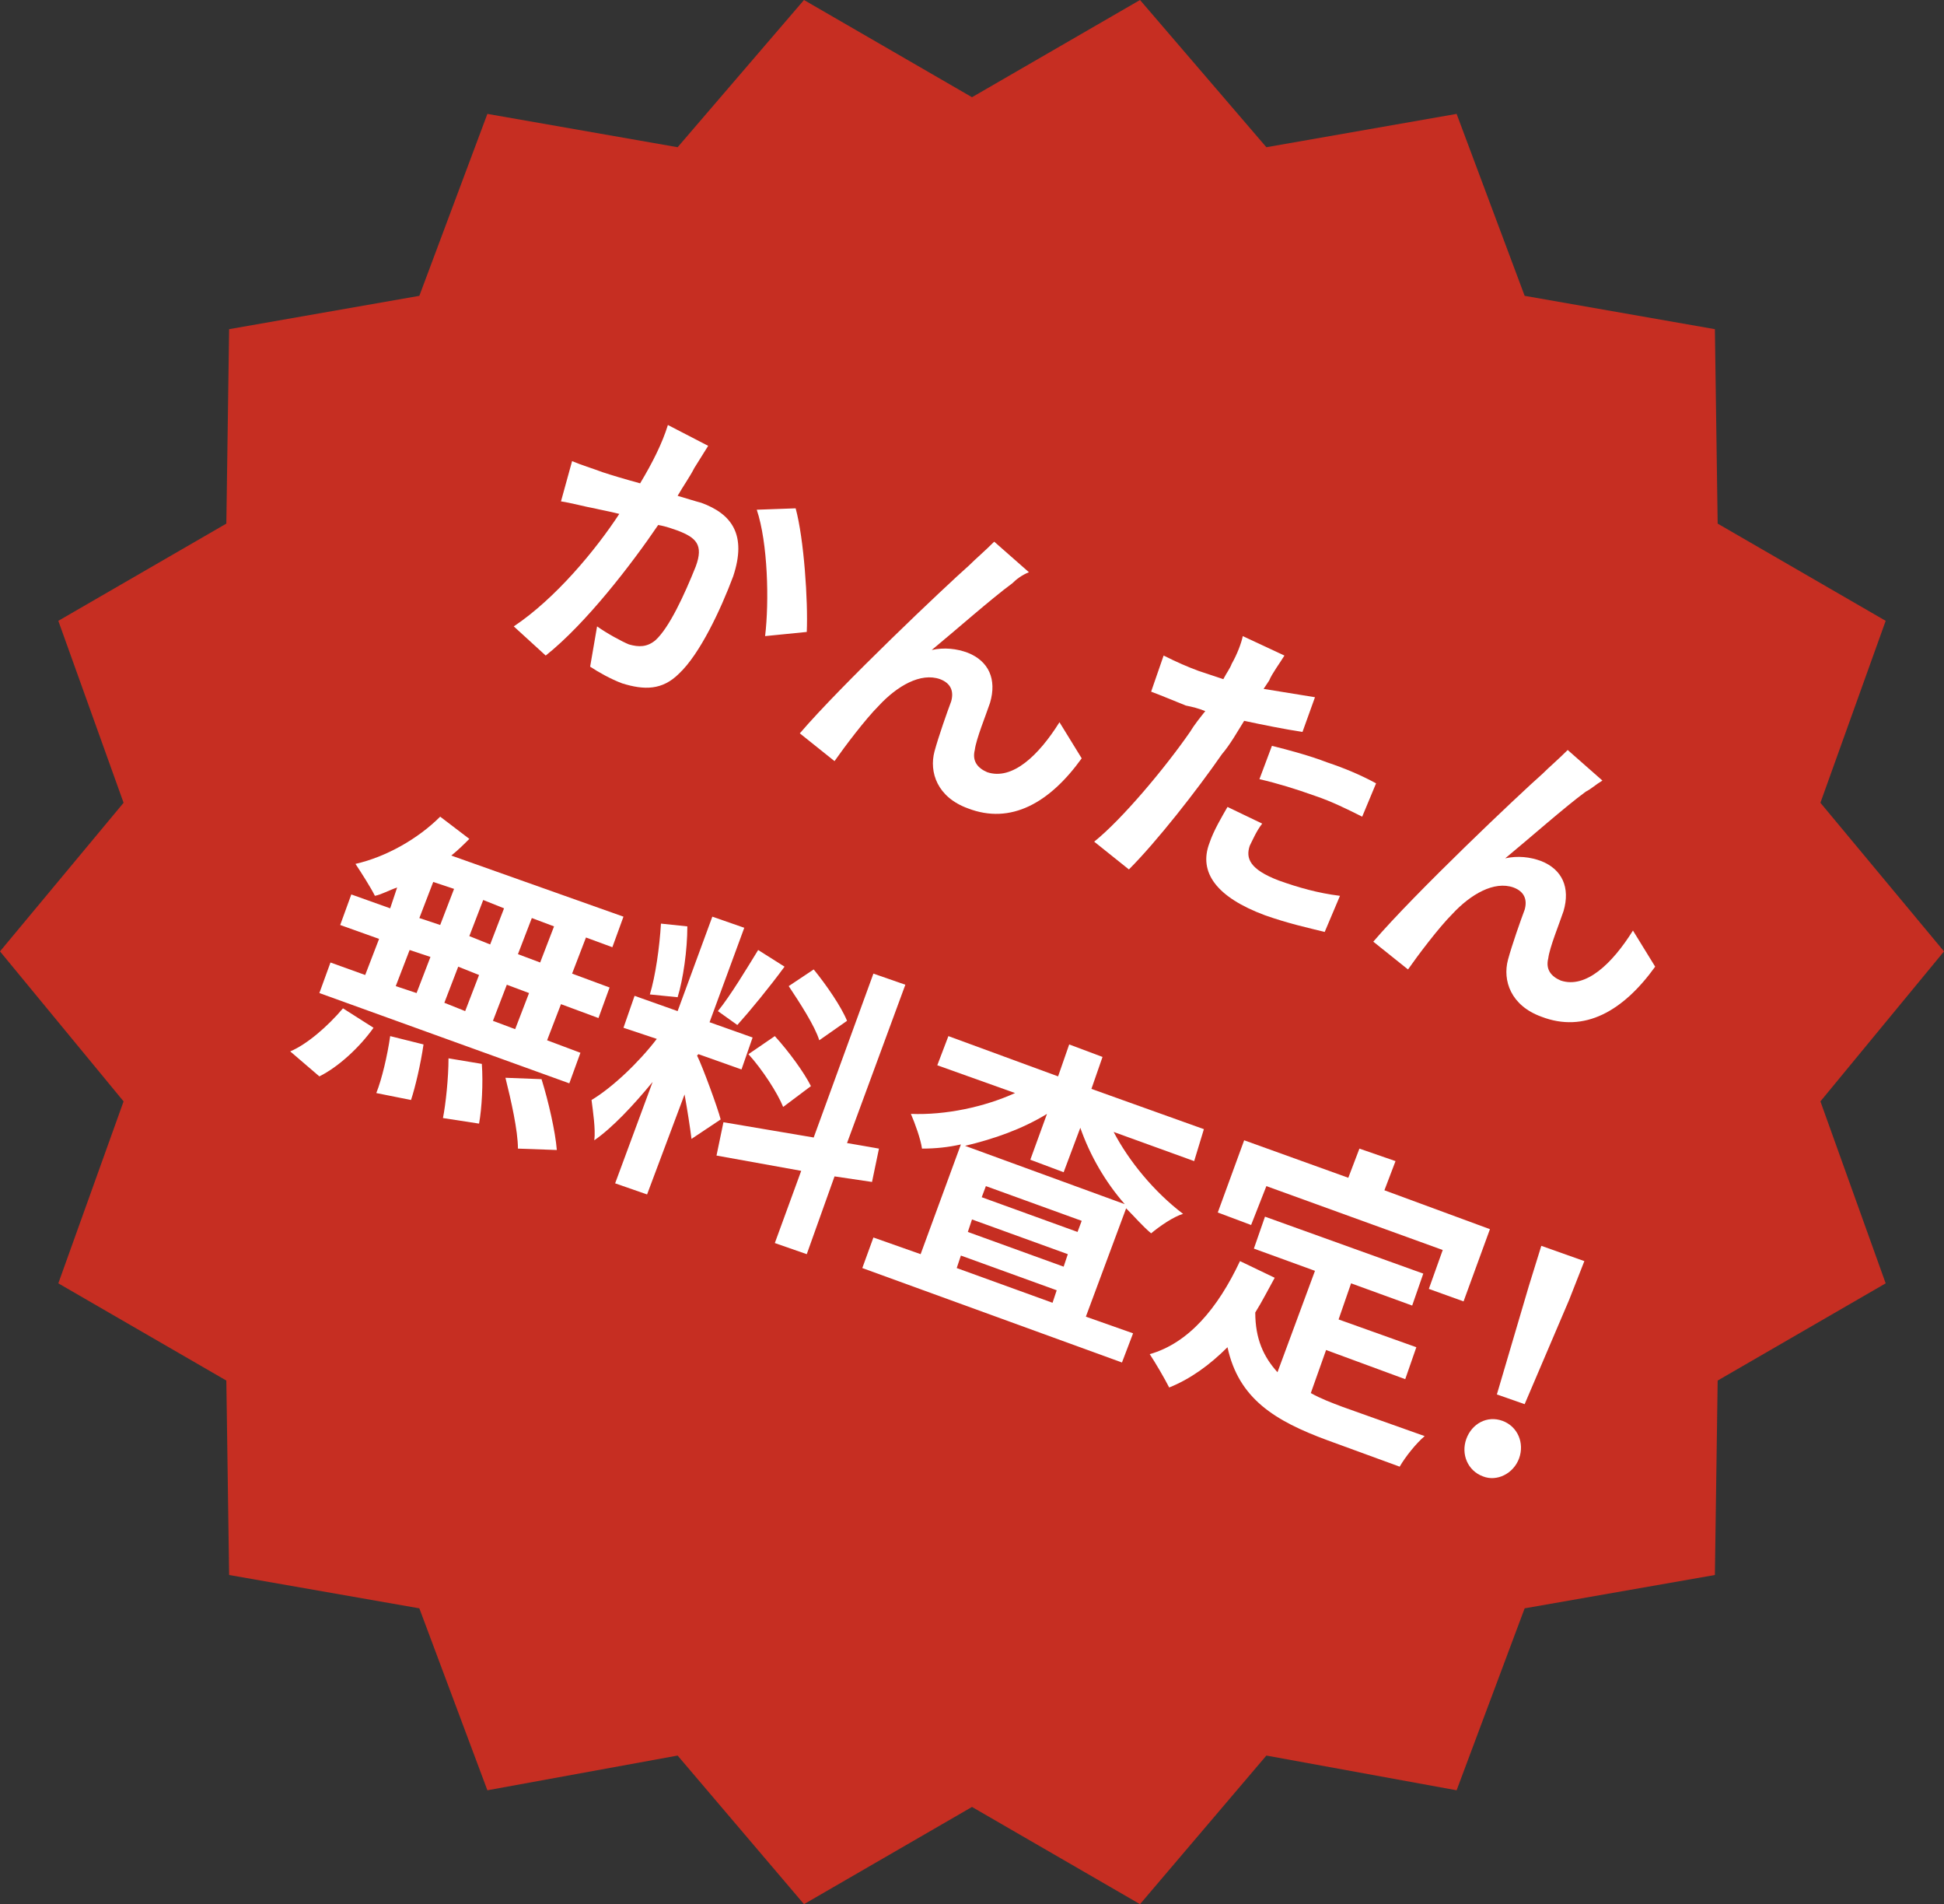
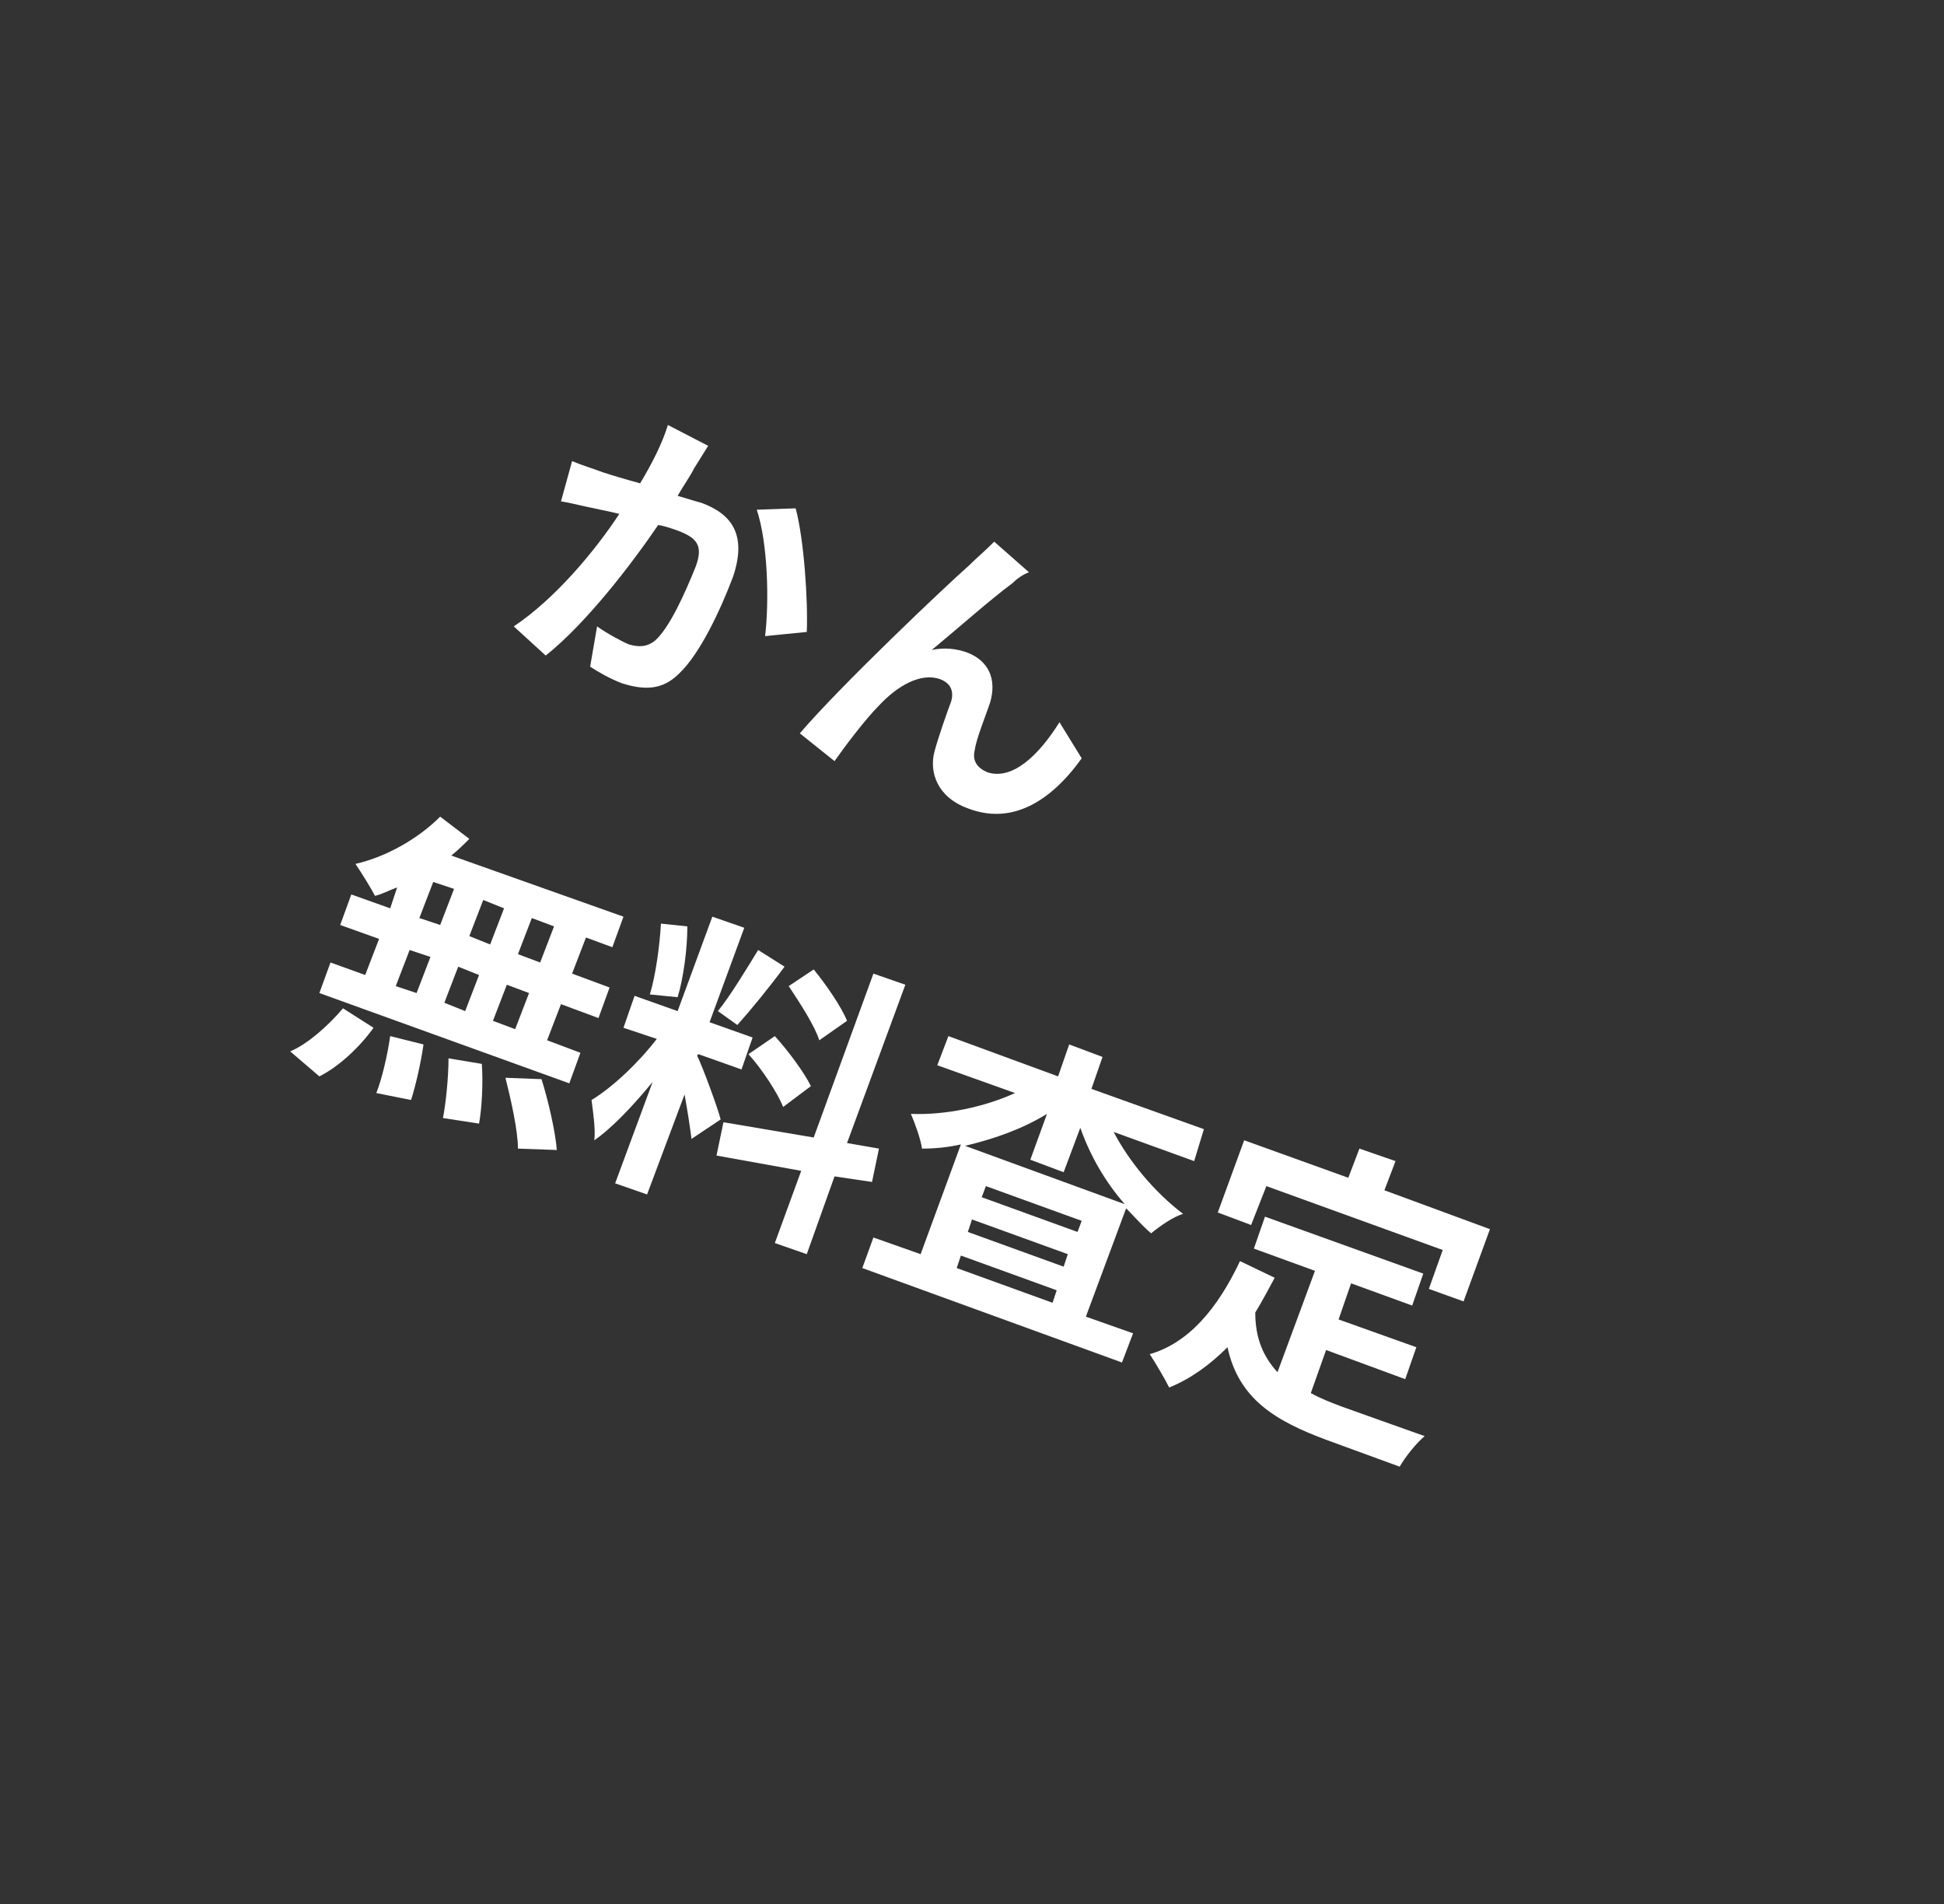
<svg xmlns="http://www.w3.org/2000/svg" version="1.1" id="レイヤー_1" x="0px" y="0px" viewBox="0 0 140 137.1" style="enable-background:new 0 0 140 137.1;" xml:space="preserve">
  <rect x="0" y="0" width="140" height="137.1" fill="#333333" stroke="none" />
  <style type="text/css">
	.st0{fill:#C62E22;}
	.st1{fill:#FFFFFF;}
</style>
  <g>
-     <polygon class="st0" points="140,68.5 131.1,79.3 135.8,92.4 123.7,99.4 123.5,113.4 109.8,115.8 104.9,128.9 91.2,126.4    82.1,137.1 70,130.1 57.9,137.1 48.8,126.4 35.1,128.9 30.2,115.8 16.5,113.4 16.3,99.4 4.2,92.4 8.9,79.3 0,68.5 8.9,57.8    4.2,44.7 16.3,37.7 16.5,23.7 30.2,21.3 35.1,8.2 48.8,10.6 57.9,0 70,7 82.1,0 91.2,10.6 104.9,8.2 109.8,21.3 123.5,23.7    123.7,37.7 135.8,44.7 131.1,57.8  " />
-   </g>
+     </g>
  <g>
    <g>
      <path class="st1" d="M51,32.1c-0.3,0.5-0.7,1.1-1,1.6c-0.3,0.6-0.8,1.3-1.2,2c0.7,0.2,1.3,0.4,1.7,0.5c2.2,0.8,3.3,2.3,2.3,5.3    c-0.9,2.4-2.4,5.6-3.9,7c-1.2,1.2-2.5,1.2-4.1,0.7c-0.8-0.3-1.7-0.8-2.3-1.2l0.5-2.9c0.7,0.5,1.8,1.1,2.3,1.3    c0.7,0.2,1.3,0.2,1.9-0.3c1-0.9,2.1-3.3,2.9-5.3c0.6-1.6,0-2.1-1.3-2.6c-0.3-0.1-0.8-0.3-1.4-0.4c-1.9,2.8-5.2,7.1-8.1,9.4    L37,45.1c3-2,5.9-5.5,7.6-8.1c-0.8-0.2-1.4-0.3-1.8-0.4c-0.6-0.1-1.7-0.4-2.4-0.5l0.8-2.9c0.7,0.3,1.4,0.5,2.2,0.8    c0.6,0.2,1.6,0.5,2.7,0.8c0.9-1.5,1.6-2.9,2-4.2L51,32.1z M57.3,36.6c0.6,2.2,0.9,6.7,0.8,8.9l-3,0.3c0.3-2.5,0.2-6.7-0.6-9.1    L57.3,36.6z" />
      <path class="st1" d="M72.9,42c-1.5,1.1-4.1,3.4-5.8,4.8c0.9-0.2,1.8-0.1,2.6,0.2c1.5,0.6,2.1,1.9,1.6,3.6c-0.3,0.9-1,2.6-1.1,3.4    c-0.2,0.8,0.2,1.3,0.9,1.6c1.8,0.6,3.7-1.2,5.2-3.6l1.6,2.6c-2.3,3.2-5.1,4.8-8.2,3.6c-2.2-0.8-2.8-2.6-2.4-4.1    c0.3-1.1,0.9-2.8,1.2-3.6c0.2-0.7,0-1.3-0.8-1.6c-1.4-0.5-3.1,0.5-4.4,1.9c-1,1-2.5,3-3.2,4l-2.5-2c3-3.5,10.5-10.6,12.2-12.1    c0.5-0.5,1.1-1,1.8-1.7l2.5,2.2C73.6,41.4,73.2,41.7,72.9,42z" />
-       <path class="st1" d="M93.8,52.7c-1.3-0.2-2.8-0.5-4.2-0.8c-0.5,0.8-1,1.7-1.6,2.4c-1.8,2.6-4.7,6.3-6.7,8.3l-2.5-2    c2-1.6,5.1-5.3,6.9-7.9c0.3-0.5,0.7-1,1.1-1.5c-0.5-0.2-0.9-0.3-1.4-0.4c-1-0.4-1.7-0.7-2.5-1l0.9-2.6c1,0.5,1.7,0.8,2.5,1.1    c0.6,0.2,1.2,0.4,1.8,0.6c0.2-0.4,0.5-0.8,0.6-1.1c0.4-0.7,0.7-1.5,0.8-2l3,1.4c-0.3,0.5-0.9,1.3-1.1,1.8L91,49.6    c1.2,0.2,2.5,0.4,3.7,0.6L93.8,52.7z M90.9,59.3c-0.4,0.5-0.7,1.2-0.9,1.6c-0.3,0.9,0,1.7,2.1,2.5c1.4,0.5,2.8,0.9,4.4,1.1    l-1.1,2.6c-1.2-0.3-2.6-0.6-4.3-1.2c-3.5-1.3-4.8-3.1-4-5.2c0.3-0.9,0.9-1.9,1.3-2.6L90.9,59.3z M91.6,53.7c1.2,0.3,2.7,0.7,4,1.2    c1.2,0.4,2.4,0.9,3.5,1.5l-1,2.4c-1-0.5-2.2-1.1-3.4-1.5c-1.4-0.5-2.7-0.9-4-1.2L91.6,53.7z" />
-       <path class="st1" d="M114.2,57c-1.5,1.1-4.1,3.4-5.8,4.8c0.9-0.2,1.8-0.1,2.6,0.2c1.5,0.6,2.1,1.9,1.6,3.6c-0.3,0.9-1,2.6-1.1,3.4    c-0.2,0.8,0.2,1.3,0.9,1.6c1.8,0.6,3.7-1.2,5.2-3.6l1.6,2.6c-2.3,3.2-5.1,4.8-8.2,3.6c-2.2-0.8-2.8-2.6-2.4-4.1    c0.3-1.1,0.9-2.8,1.2-3.6c0.2-0.7,0-1.3-0.8-1.6c-1.4-0.5-3.1,0.5-4.4,1.9c-1,1-2.5,3-3.2,4l-2.5-2c3-3.5,10.5-10.6,12.2-12.1    c0.5-0.5,1.1-1,1.8-1.7l2.5,2.2C114.9,56.5,114.6,56.8,114.2,57z" />
      <path class="st1" d="M20.9,75.7c1.2-0.5,2.7-1.8,3.8-3.1l2.2,1.4c-1,1.4-2.5,2.8-3.9,3.5L20.9,75.7z M28.6,63.9    c-0.6,0.2-1.1,0.5-1.6,0.6c-0.3-0.6-1-1.7-1.4-2.3c2.2-0.5,4.5-1.8,6.1-3.4l2.1,1.6c-0.4,0.4-0.8,0.8-1.3,1.2L44.9,66l-0.8,2.2    l-1.9-0.7l-1,2.6l2.7,1l-0.8,2.2l-2.7-1l-1,2.6l2.4,0.9L41,78l-18-6.5l0.8-2.2l2.5,0.9l1-2.6l-2.8-1l0.8-2.2l2.8,1L28.6,63.9z     M30.5,75.2c-0.2,1.4-0.6,3.1-0.9,4l-2.5-0.5c0.4-1,0.8-2.7,1-4.1L30.5,75.2z M28.5,71l1.5,0.5l1-2.6l-1.5-0.5L28.5,71z     M30.2,66.1l1.5,0.5l1-2.6l-1.5-0.5L30.2,66.1z M34.7,76.6c0.1,1.4,0,3.2-0.2,4.3l-2.6-0.4c0.2-1,0.4-2.9,0.4-4.3L34.7,76.6z     M33,69.6l-1,2.6l1.5,0.6l1-2.6L33,69.6z M35.3,68l1-2.6l-1.5-0.6l-1,2.6L35.3,68z M38.1,71.5l-1.6-0.6l-1,2.6l1.6,0.6L38.1,71.5z     M39,77.7c0.5,1.6,1,3.8,1.1,5.1l-2.8-0.1c0-1.3-0.5-3.5-0.9-5.1L39,77.7z M39.9,66.7l-1.6-0.6l-1,2.6l1.6,0.6L39.9,66.7z" />
      <path class="st1" d="M49.8,82c-0.1-0.8-0.3-2.1-0.5-3.2L46.6,86l-2.3-0.8l2.7-7.3c-1.4,1.7-2.9,3.3-4.2,4.2    c0.1-0.8-0.1-2.1-0.2-2.9c1.5-0.9,3.4-2.7,4.7-4.4L44.9,74l0.8-2.3l3.1,1.1l2.5-6.8l2.3,0.8l-2.5,6.8l3.1,1.1L53.4,77l-3.1-1.1    l-0.1,0.1c0.4,0.8,1.5,3.8,1.7,4.6L49.8,82z M46.8,71.6c0.4-1.3,0.7-3.4,0.8-5.1l1.9,0.2c0,1.7-0.3,3.8-0.7,5.1L46.8,71.6z     M60.1,84.7l-2,5.6l-2.3-0.8l1.9-5.2l-6.1-1.1l0.5-2.4l6.5,1.1l4.3-11.8l2.3,0.8L61,82.3l2.3,0.4l-0.5,2.4L60.1,84.7z M56.5,69.6    c-1.1,1.5-2.5,3.2-3.4,4.2l-1.4-1c0.9-1.1,2.1-3.1,2.9-4.4L56.5,69.6z M55.8,74.6c1,1.1,2.1,2.6,2.6,3.6l-2,1.5    c-0.4-1-1.5-2.7-2.5-3.8L55.8,74.6z M59,74.9c-0.3-1-1.4-2.7-2.2-3.9l1.8-1.2c0.9,1.1,2,2.7,2.4,3.7L59,74.9z" />
      <path class="st1" d="M80.2,81.5c1.1,2.1,2.9,4.3,5,5.9c-0.7,0.2-1.7,0.9-2.3,1.4c-0.6-0.5-1.2-1.2-1.8-1.8l-2.9,7.8l3.4,1.2    l-0.8,2.1l-18.7-6.8l0.8-2.2l3.4,1.2l2.9-7.9c-0.9,0.2-1.8,0.3-2.8,0.3c-0.1-0.7-0.5-1.8-0.8-2.5c2.5,0.1,5.3-0.5,7.5-1.5l-5.6-2    l0.8-2.1l7.9,2.9l0.8-2.3l2.4,0.9l-0.8,2.3l8.1,2.9L86,83.6L80.2,81.5z M75.8,93.8l0.3-0.9l-6.9-2.5l-0.3,0.9L75.8,93.8z M81,86.7    c-1.4-1.6-2.5-3.5-3.2-5.5l-1.2,3.2l-2.4-0.9l1.2-3.3c-1.8,1.1-3.8,1.8-5.9,2.3L81,86.7z M69.7,88.7l6.9,2.5l0.3-0.9l-6.9-2.5    L69.7,88.7z M77.9,87.9L71,85.4l-0.3,0.8l6.9,2.5L77.9,87.9z" />
      <path class="st1" d="M94.4,100.3c0.7,0.4,1.5,0.7,2.3,1c1.1,0.4,4.5,1.6,5.9,2.1c-0.6,0.5-1.4,1.5-1.8,2.2l-5.2-1.9    c-3.8-1.4-6.4-3-7.2-6.7c-1.3,1.3-2.7,2.3-4.2,2.9c-0.3-0.6-1-1.8-1.4-2.4c2.8-0.8,4.9-3.3,6.5-6.7l2.5,1.2    c-0.5,0.9-0.9,1.7-1.4,2.5c0,1.9,0.6,3.2,1.6,4.3l2.7-7.3l-4.4-1.6l0.8-2.3l11.4,4.1l-0.8,2.3l-4.4-1.6l-0.9,2.6L102,97l-0.8,2.3    l-5.7-2.1L94.4,100.3z M90.1,88.2l-2.4-0.9l1.9-5.2l7.5,2.7l0.8-2.1l2.6,0.9l-0.8,2.1l7.6,2.8l-1.9,5.2l-2.5-0.9l1-2.8l-12.7-4.6    L90.1,88.2z" />
-       <path class="st1" d="M105.6,103.6c0.4-1.1,1.5-1.7,2.6-1.3c1.1,0.4,1.6,1.6,1.2,2.7c-0.4,1.1-1.6,1.7-2.6,1.3    C105.7,105.9,105.2,104.7,105.6,103.6z M110.1,92.6l0.9-2.9l3.1,1.1l-1.1,2.8l-3.2,7.5l-2-0.7L110.1,92.6z" />
    </g>
  </g>
</svg>